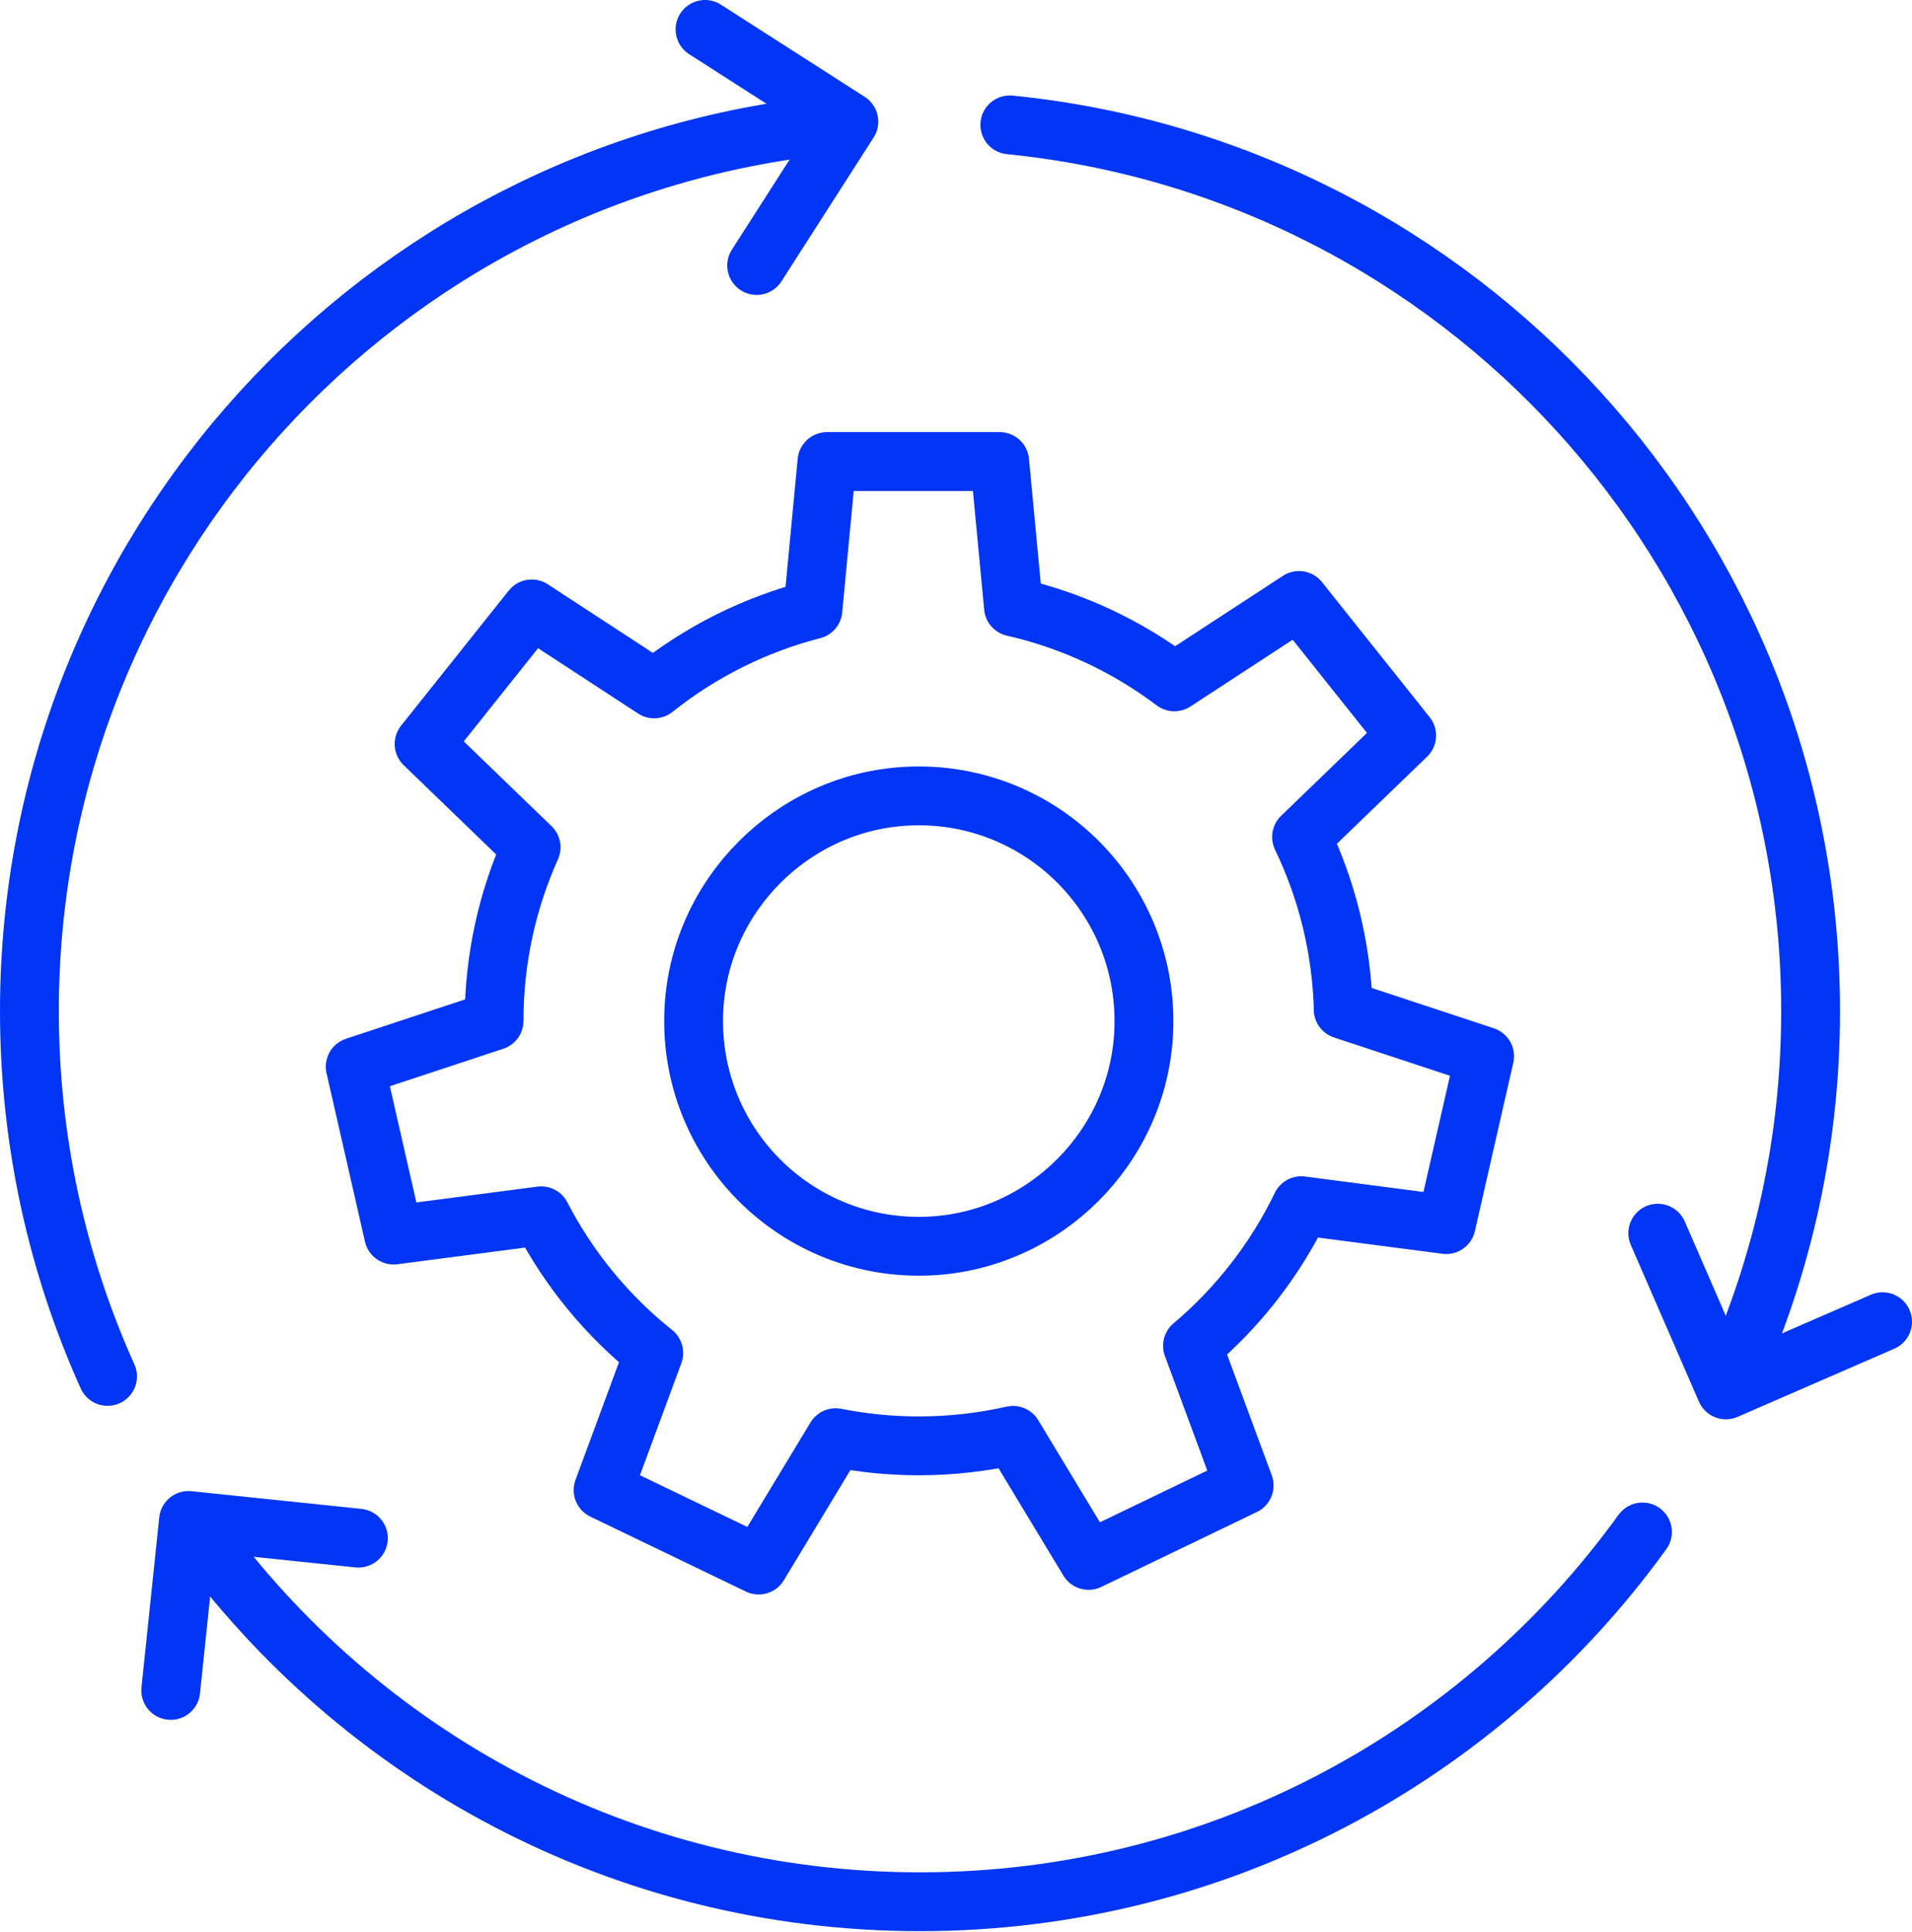
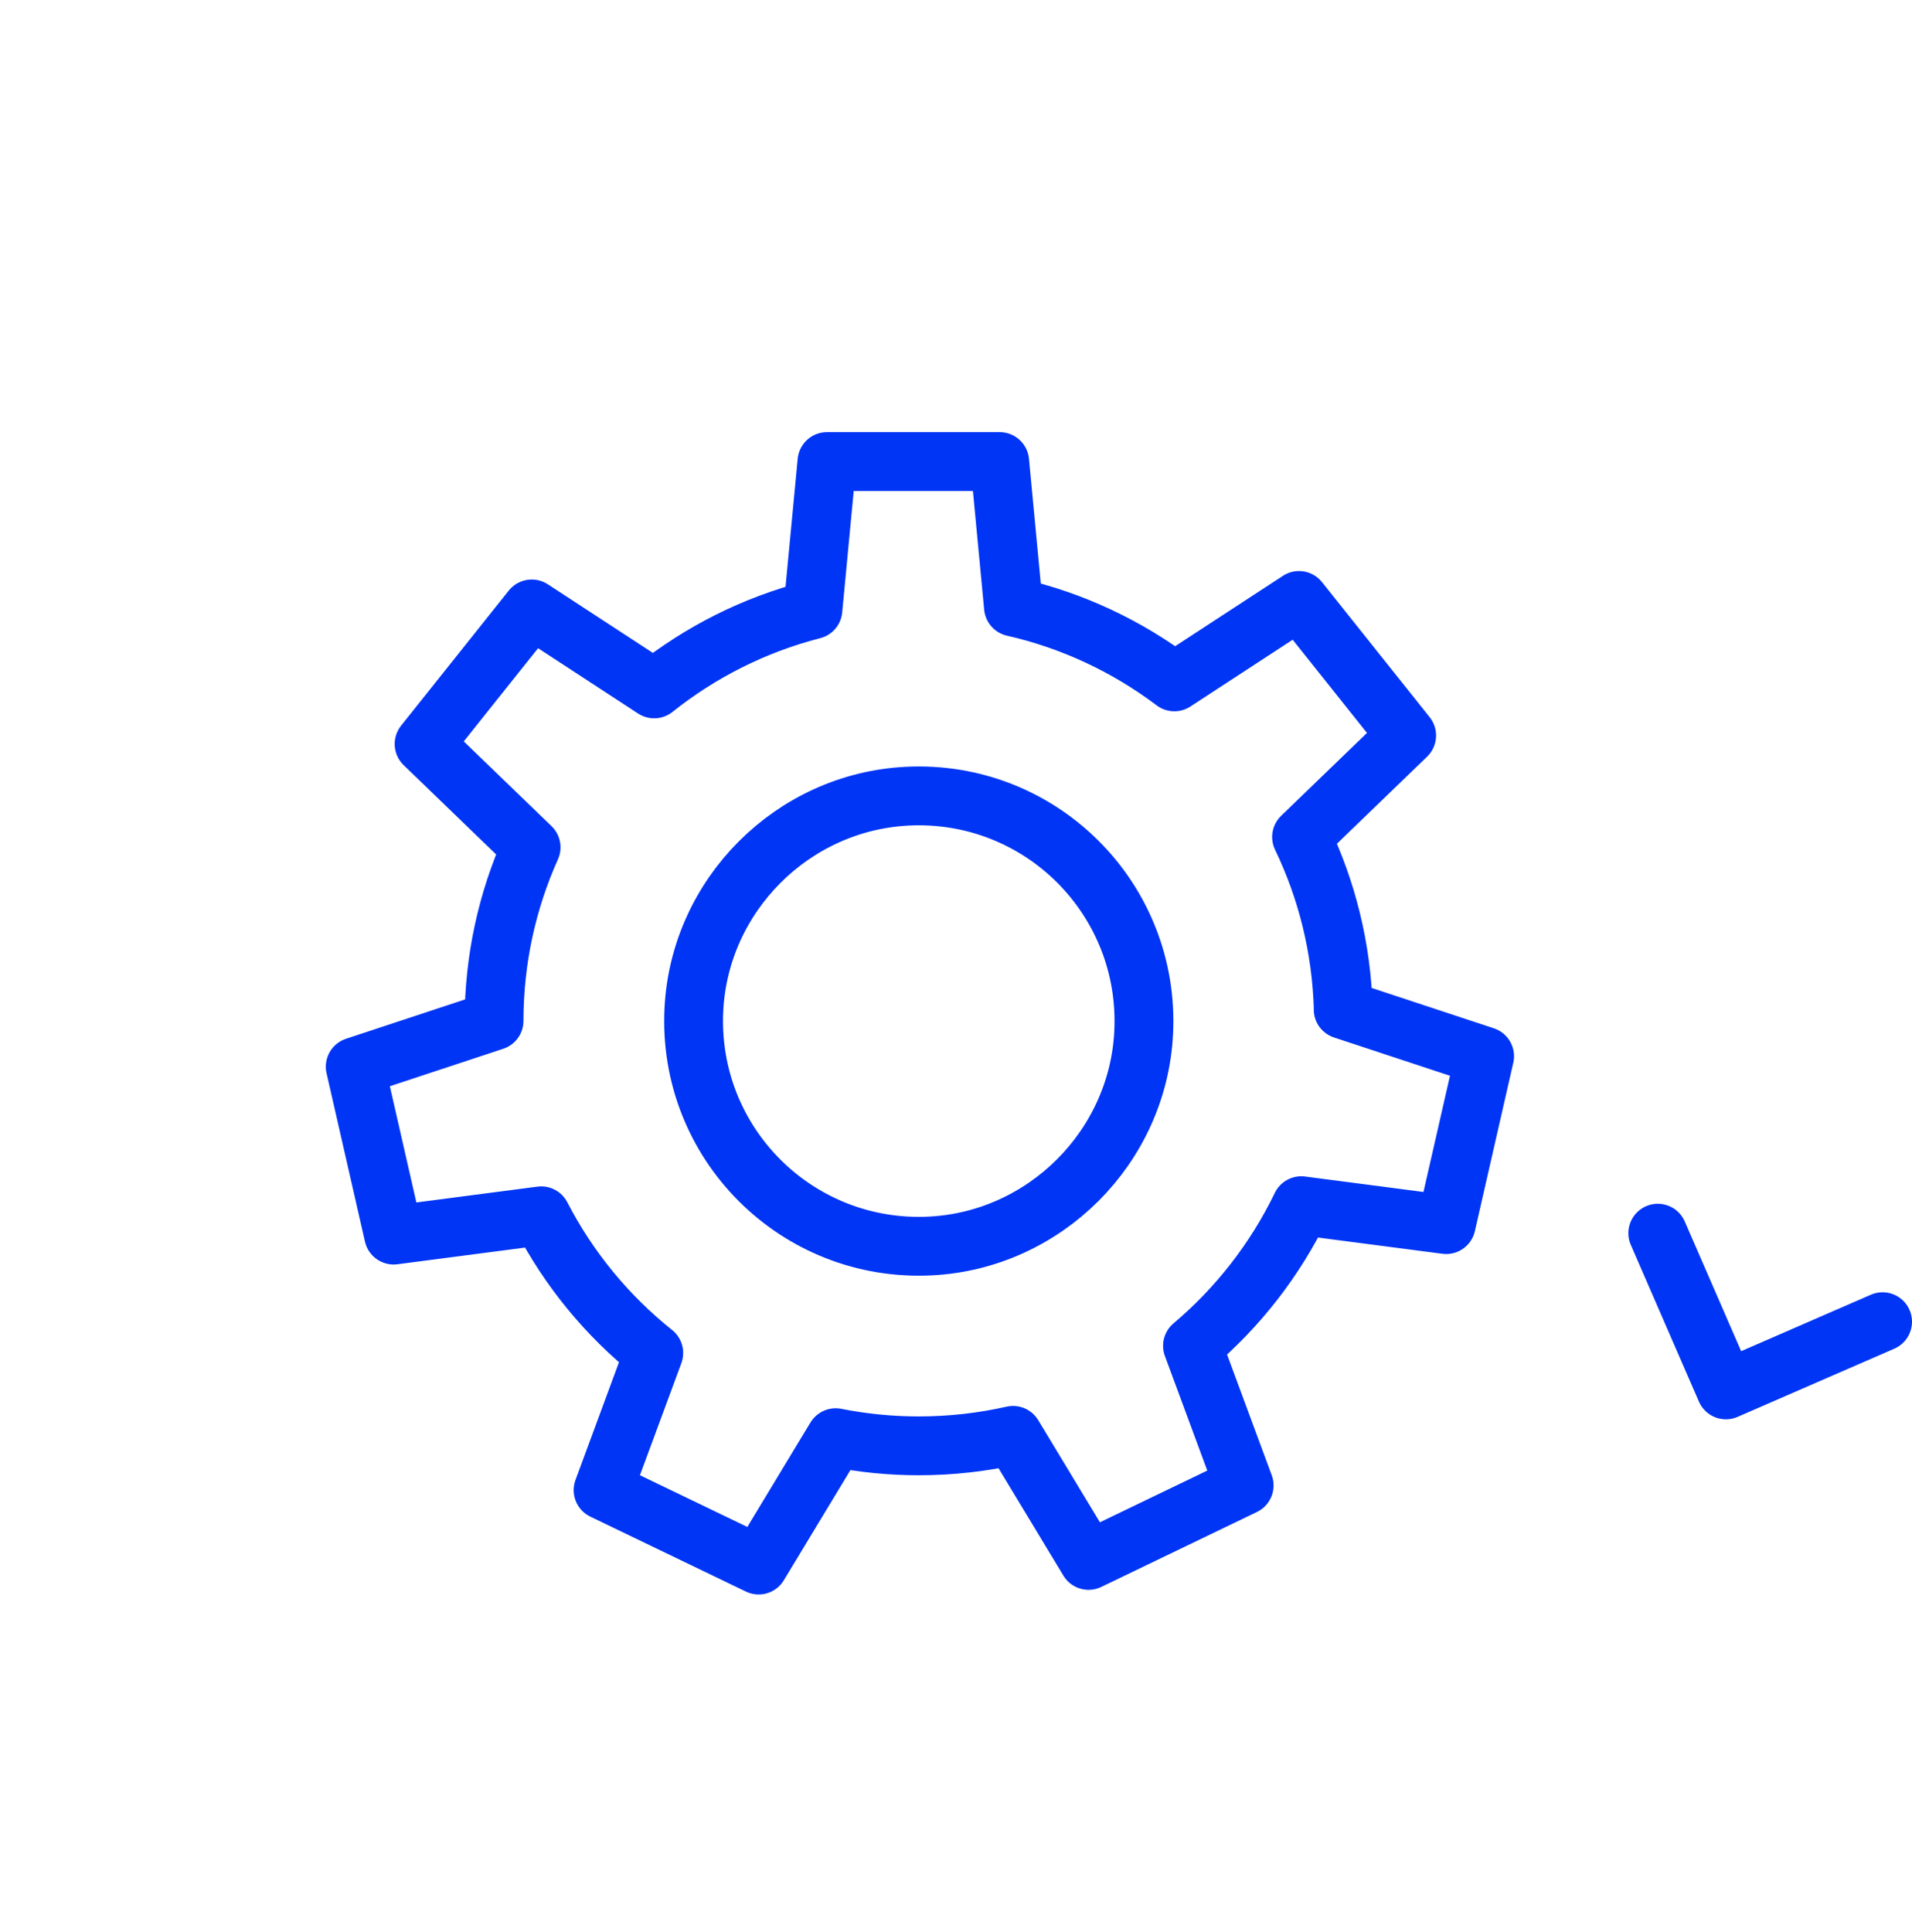
<svg xmlns="http://www.w3.org/2000/svg" width="195" height="197" viewBox="0 0 195 197" fill="none">
-   <path d="M77.17 27.077L86.573 12.403L71.903 3" stroke="#0035F5" stroke-width="6" stroke-linecap="round" stroke-linejoin="round" />
-   <path d="M102.99 12.735C148.851 17.328 184.658 56.037 184.658 103.108C184.658 116.387 181.809 129 176.689 140.369" stroke="#0035F5" stroke-width="6" stroke-linecap="round" stroke-linejoin="round" />
-   <path d="M10.969 140.369C5.849 129 3 116.387 3 103.108C3 56.037 38.807 17.328 84.668 12.735" stroke="#0035F5" stroke-width="6" stroke-linecap="round" stroke-linejoin="round" />
-   <path d="M167.51 156.231C151.016 179.073 124.156 193.942 93.824 193.942C63.492 193.942 36.637 179.078 20.139 156.231" stroke="#0035F5" stroke-width="6" stroke-linecap="round" stroke-linejoin="round" />
  <path d="M169.072 125.761L176.02 141.742L192 134.789" stroke="#0035F5" stroke-width="6" stroke-linecap="round" stroke-linejoin="round" />
-   <path d="M36.551 156.862L19.223 155.058L17.413 172.391" stroke="#0035F5" stroke-width="6" stroke-linecap="round" stroke-linejoin="round" />
  <path d="M136.997 102.947C136.826 96.655 135.316 90.704 132.742 85.357L143.461 75.009L132.481 61.237L119.768 69.538C114.976 65.924 109.411 63.279 103.36 61.902L101.955 47.071H84.341L82.906 62.177C76.909 63.716 71.414 66.508 66.717 70.255L54.232 62.101L43.252 75.873L54.166 86.411C51.739 91.816 50.39 97.799 50.386 104.106L36.229 108.784L40.147 125.956L55.196 123.99C58.003 129.427 61.93 134.191 66.674 137.98L61.508 151.966L77.374 159.607L85.224 146.619C87.969 147.16 90.804 147.45 93.701 147.45C97.006 147.45 100.226 147.079 103.318 146.381L111.02 159.132L126.887 151.491L121.62 137.249C126.25 133.341 130.05 128.473 132.714 122.959L147.493 124.887L151.411 107.715L136.988 102.952L136.997 102.947ZM94.888 127.067C81.268 127.751 70.084 116.567 70.768 102.947C71.352 91.279 80.826 81.8 92.495 81.197C106.129 80.494 117.337 91.701 116.638 105.341C116.04 117.004 106.556 126.478 94.888 127.067Z" stroke="#0035F5" stroke-width="6" stroke-linecap="round" stroke-linejoin="round" />
</svg>